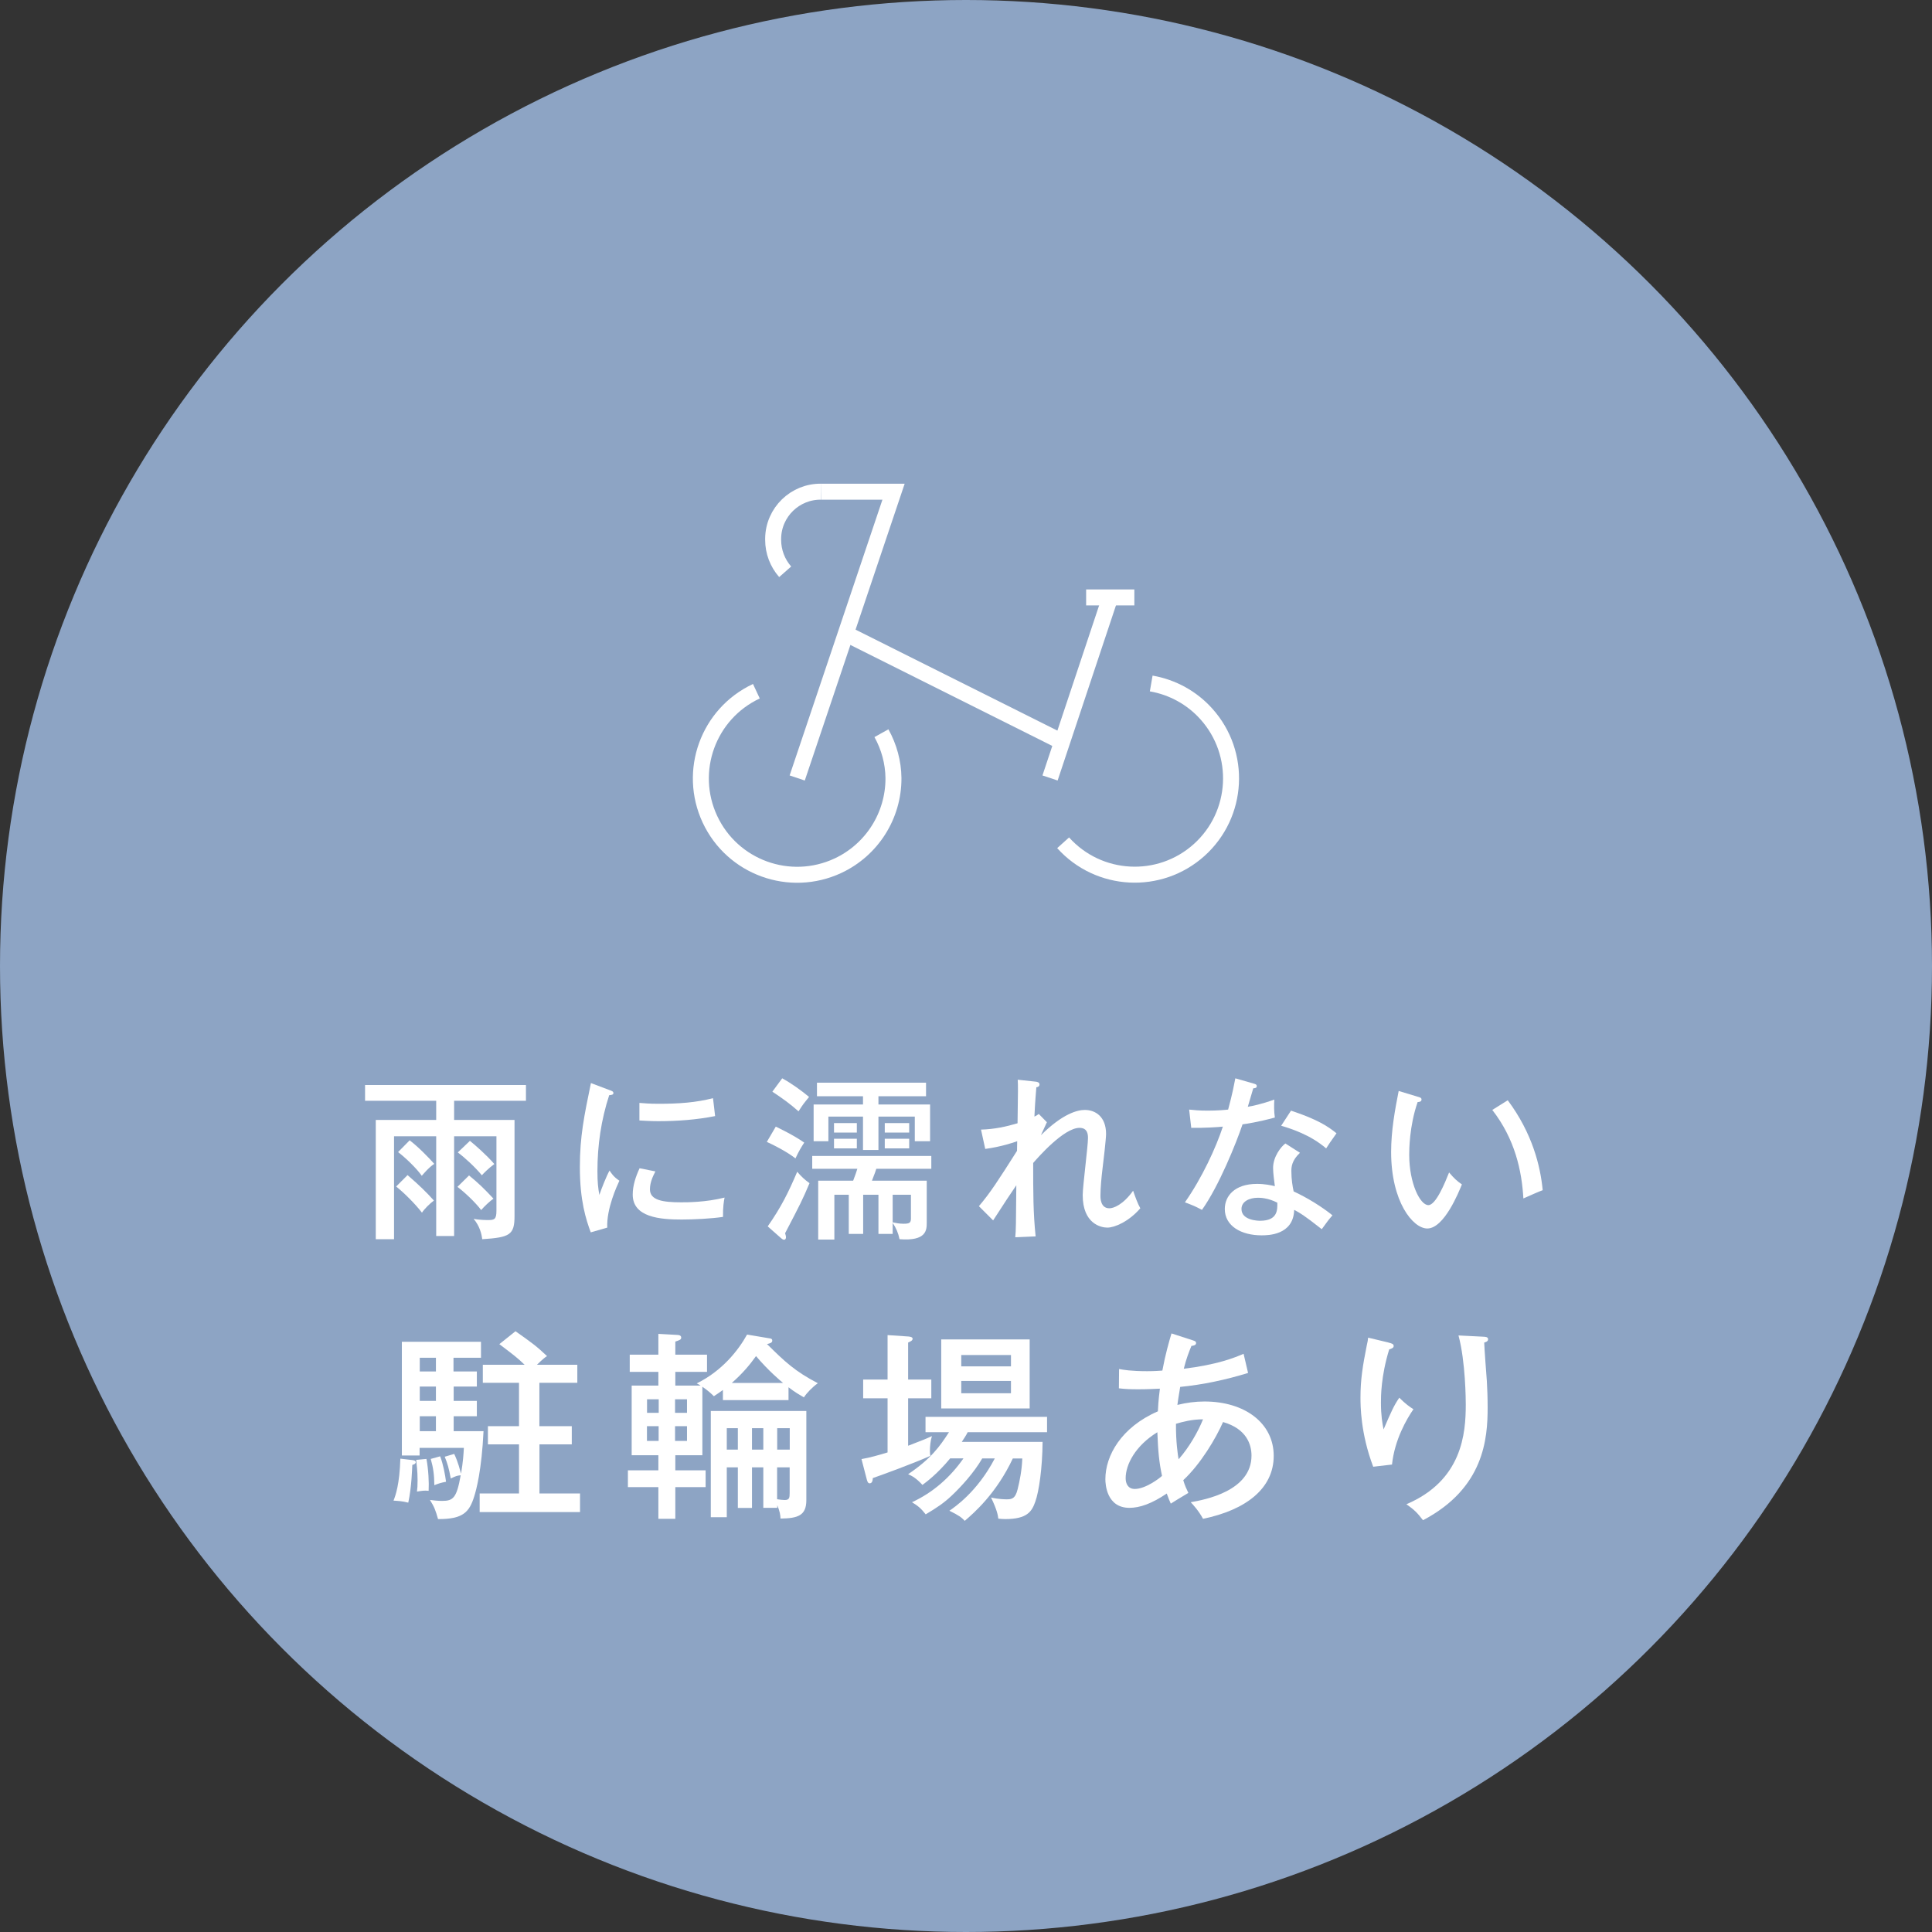
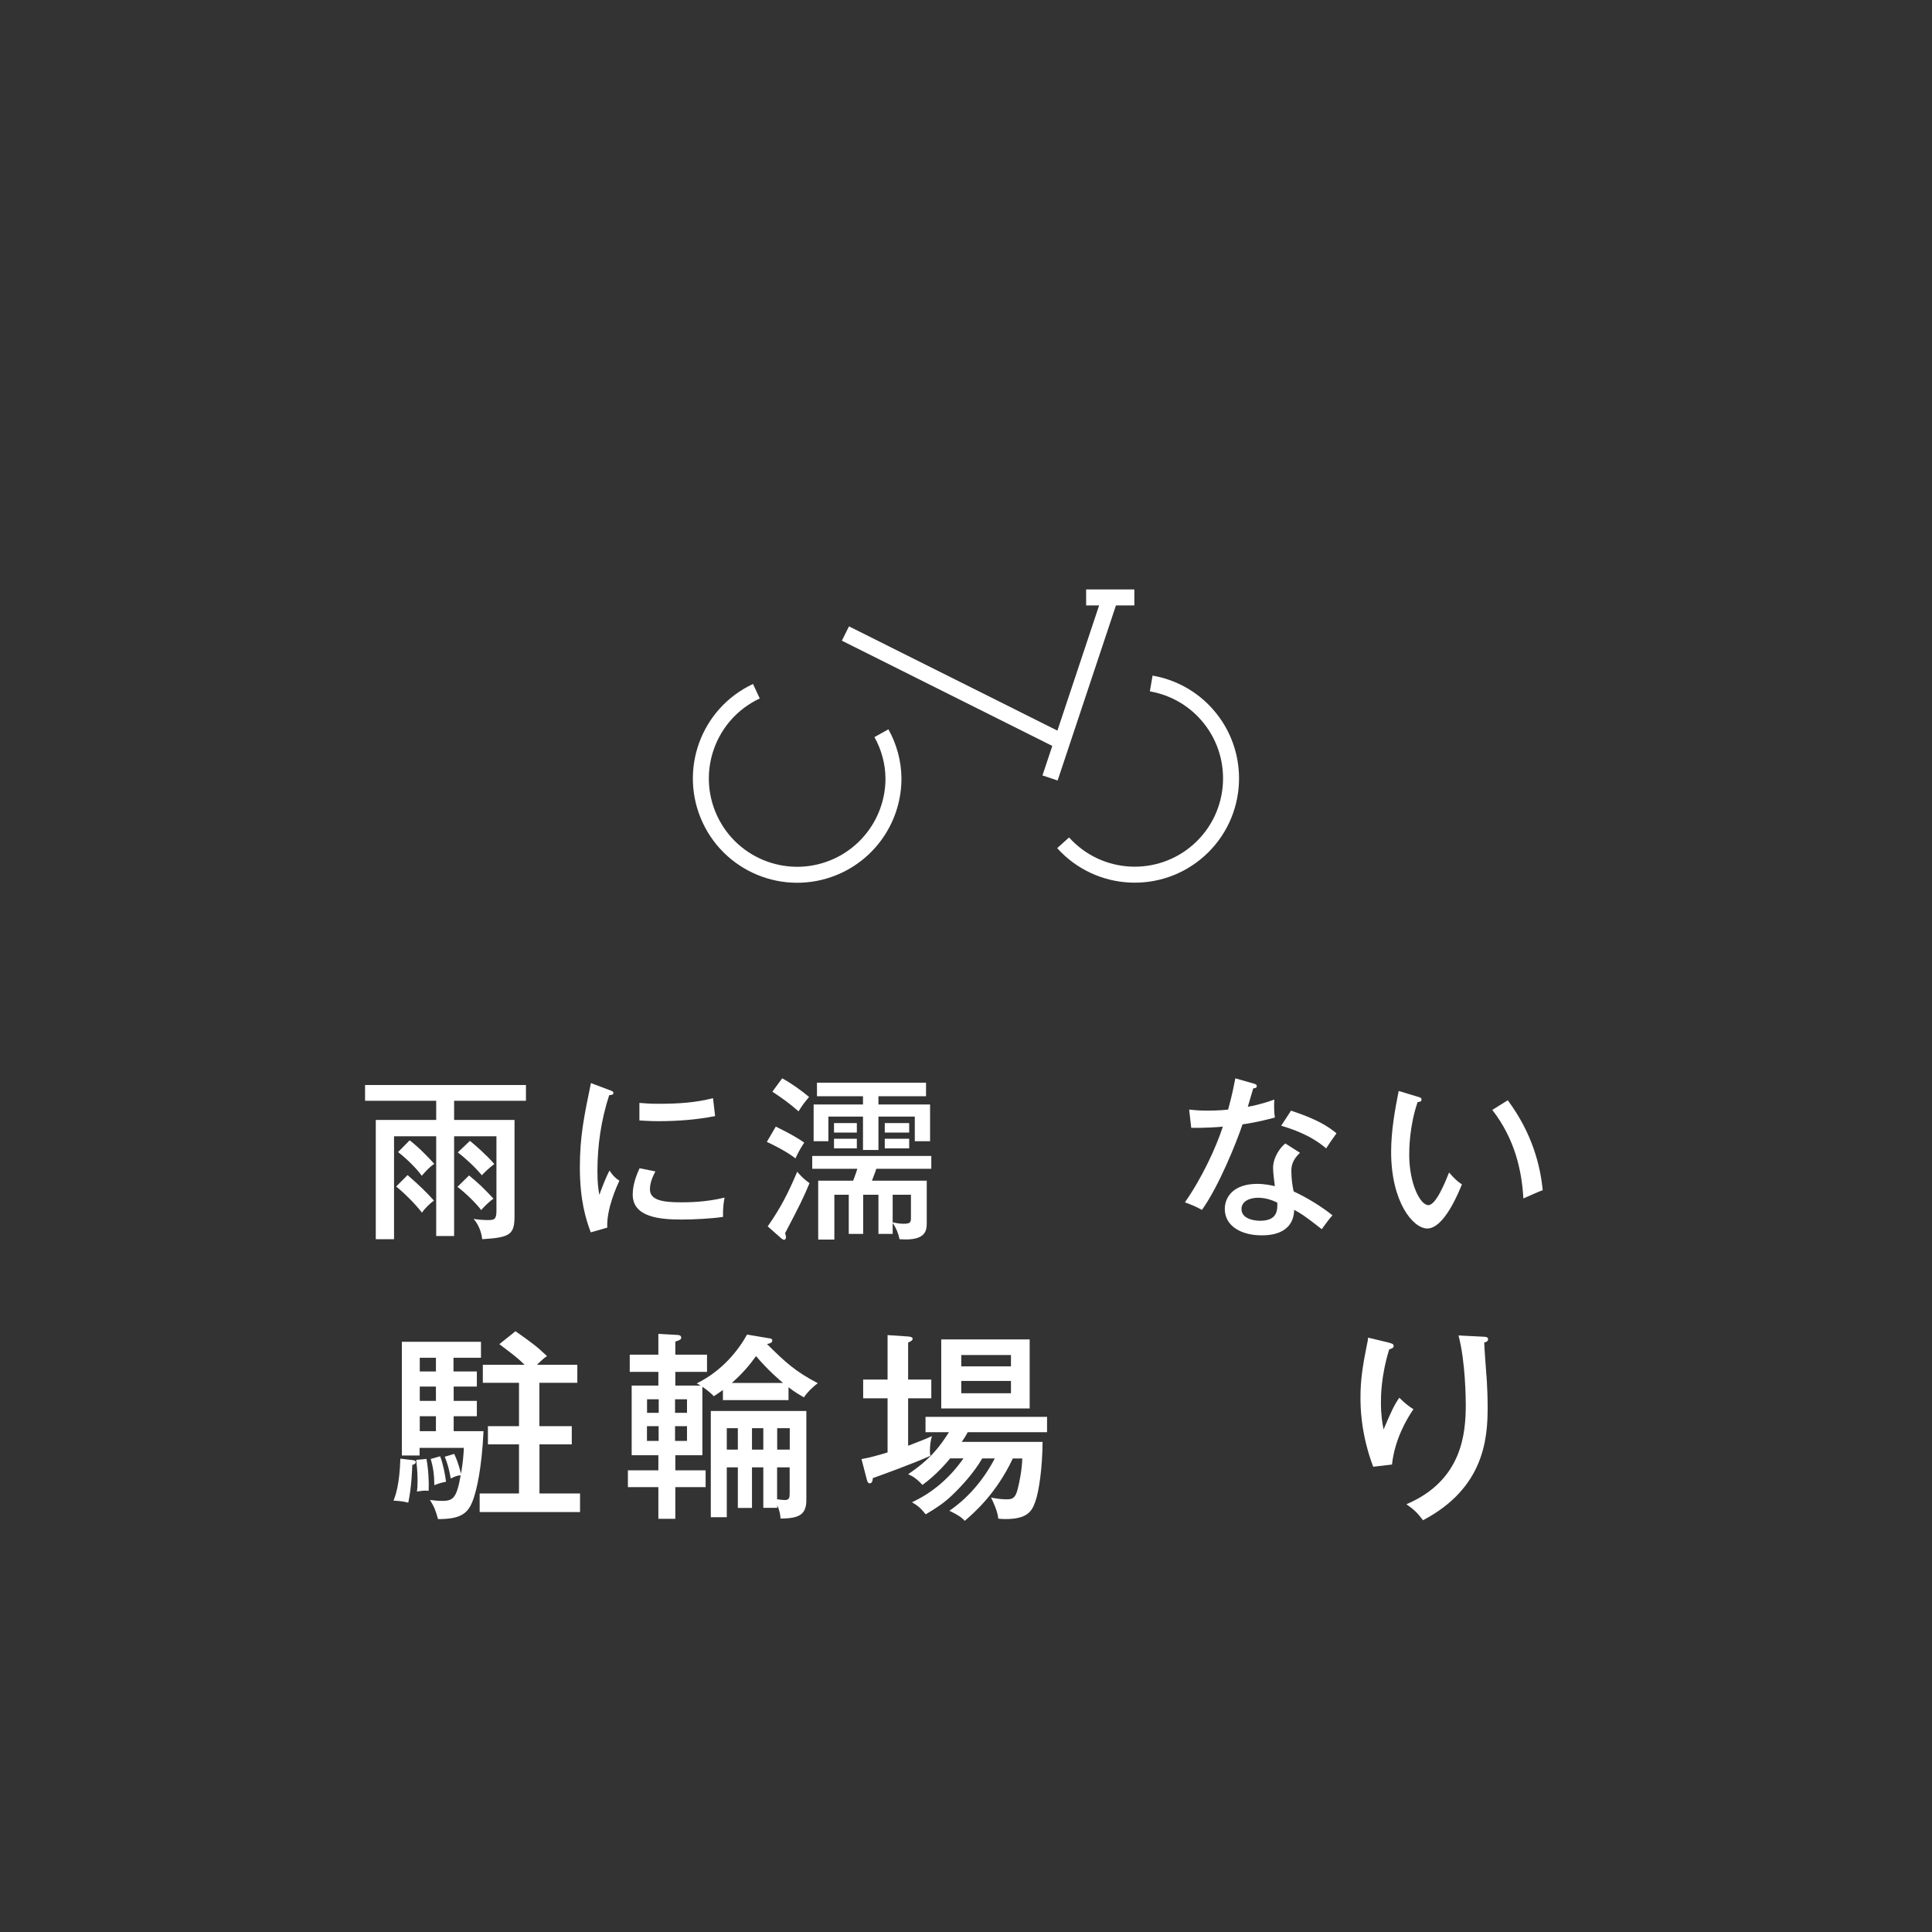
<svg xmlns="http://www.w3.org/2000/svg" id="_レイヤー_2" viewBox="0 0 220 220">
  <rect x="0" y="0" width="220" height="220" fill="#333333" stroke="none" />
  <defs>
    <style>.cls-1{fill:none;stroke:#fff;stroke-miterlimit:10;stroke-width:1.82px;}.cls-2{fill:#8da4c4;}.cls-2,.cls-3{stroke-width:0px;}.cls-3{fill:#fff;}</style>
  </defs>
  <g id="contents">
-     <circle class="cls-2" cx="110" cy="110" r="110" />
    <path class="cls-3" d="M51.71,127.53h6.88v10.94c0,2.14-.52,2.44-3.68,2.64-.06-.56-.28-1.5-.98-2.32.66.14,1.52.14,1.66.14.7,0,.94-.08.94-1.06v-8.48h-4.82v11.36h-2.04v-11.36h-4.8v11.72h-2.08v-13.58h6.88v-2.18h-8.1v-1.8h18.32v1.8h-8.18v2.18ZM46.41,133.81c1.4,1.22,2.14,1.94,3,2.9-.44.32-1.08.94-1.36,1.38-.76-1-2.1-2.32-2.94-2.98l1.3-1.3ZM46.65,129.85c1.02.78,2.16,1.96,2.8,2.68-.62.4-1.26,1.18-1.42,1.36-.6-.86-1.88-2.08-2.7-2.7l1.32-1.34ZM53.41,133.85c1.06.86,1.76,1.54,2.78,2.64-.4.28-1.04.88-1.4,1.3-.66-.88-1.9-2.04-2.7-2.64l1.32-1.3ZM53.51,129.91c.6.48,1.9,1.62,2.78,2.64-.66.48-1.26,1.1-1.42,1.28-.72-.88-1.92-2-2.74-2.6l1.38-1.32Z" />
    <path class="cls-3" d="M69.41,124.13c.28.1.44.16.44.34,0,.2-.24.22-.48.24-.92,2.82-1.34,5.72-1.34,8.64,0,1.32.08,1.92.22,2.72.22-.66.8-2.14,1.16-2.78.16.24.42.7,1.12,1.16-.26.56-1.48,3.18-1.38,5.34l-1.88.54c-.54-1.46-1.24-3.6-1.24-7.42,0-3.5.48-5.8,1.26-9.58l2.12.8ZM74.63,133.39c-.24.48-.62,1.2-.62,2.04,0,1.24,1.44,1.48,3.56,1.48.66,0,2.8,0,4.94-.54-.08.38-.2,1.1-.18,2.2-1.32.2-3.34.3-4.7.3-2.44,0-5.58-.24-5.58-2.84,0-1.04.34-2.04.78-3l1.8.36ZM72.81,125.59c.54.04,1.14.1,2.16.1,2.36,0,4.28-.14,6.22-.64.06.4.2,1.76.24,2.04-2.12.42-4.3.58-6.48.58-.98,0-1.62-.06-2.14-.08v-2Z" />
    <path class="cls-3" d="M88.34,128.29c.36.18,2.02.96,3.24,1.82-.34.52-.62.98-1,1.8-.96-.76-2.5-1.54-3.26-1.88l1.02-1.74ZM87.42,139.65c1.52-2.18,2.34-3.82,3.36-6.22.46.54.82.88,1.4,1.3-.8,1.9-1.02,2.32-2.78,5.7.04.14.1.32.1.46,0,.1-.04.28-.22.28-.14,0-.26-.12-.34-.18l-1.52-1.34ZM89.07,122.79c1.06.58,2.2,1.4,3.06,2.12-.6.74-.68.82-1.2,1.64-1.02-.9-1.78-1.44-2.98-2.24l1.12-1.52ZM105.53,134.45v4.76c0,.86-.02,2.14-3.1,1.9-.14-.7-.38-1.26-.78-1.86v1.26h-1.62v-4.46h-1.74v4.46h-1.64v-4.46h-1.64v5.1h-1.84v-6.7h3.98c.28-.76.32-.84.48-1.36h-5.14v-1.46h13.56v1.46h-6.26c-.1.32-.14.42-.5,1.36h6.24ZM100.03,125.77h5.88v4.18h-1.74v-2.8h-4.14v3.8h-1.76v-3.8h-3.94v2.8h-1.68v-4.18h5.62v-.94h-5.24v-1.54h12.42v1.54h-5.42v.94ZM97.57,128.97h-2.6v-1.08h2.6v1.08ZM97.57,130.77h-2.6v-1.1h2.6v1.1ZM103.53,128.97h-2.78v-1.08h2.78v1.08ZM103.53,130.77h-2.78v-1.1h2.78v1.1ZM101.65,139.19c.38.08.74.16,1.24.16.66,0,.84-.1.84-.6v-2.7h-2.08v3.14Z" />
-     <path class="cls-3" d="M119.21,127.79c-.06.12-.52,1.12-.68,1.48,2.5-2.48,4.18-2.88,5-2.88,1.2,0,2.42.76,2.42,2.74,0,.54-.32,3.34-.42,4.08-.1.82-.22,2.08-.22,2.92,0,.3,0,1.46,1.02,1.46.46,0,1.54-.38,2.7-2,.28.8.5,1.42.82,2-1.32,1.52-2.92,2.2-3.76,2.2-.7,0-2.8-.42-2.8-3.7,0-1.02.6-5.56.6-6.48,0-.34,0-1.18-.96-1.18-1.8,0-4.74,3.38-5.28,4,0,3.38,0,5.7.28,8.36l-2.32.1c.08-.84.08-1.36.12-5.92-.72,1.04-1.16,1.72-2.64,4l-1.62-1.62c1.32-1.56,2.18-2.9,4.34-6.3,0-.32.02-.92.02-1.1-.42.16-1.86.64-3.64.88l-.48-2.2c1.52-.04,2.88-.34,4.16-.72.06-3.84.06-4.26.02-4.96l2.04.22c.22.02.44.1.44.32,0,.24-.22.3-.36.32-.04.56-.14,1.58-.22,3.34.18-.08.28-.14.5-.3l.92.94Z" />
    <path class="cls-3" d="M135.41,126.35c.6.06,1.1.12,2.12.12,1.12,0,1.96-.08,2.32-.12.52-1.92.68-2.86.82-3.56l2.16.62c.18.06.28.1.28.26,0,.22-.18.24-.4.26-.1.32-.54,1.8-.62,2.1.5-.08,1.58-.3,3.02-.82-.04.58-.04,1.4.06,2.04-1.84.52-3.38.74-3.68.78-.7,2.08-2.68,7.02-4.62,9.74-.84-.44-.9-.46-1.94-.86,1.96-2.8,3.54-6.24,4.32-8.62-.56.06-2.08.16-3.6.14l-.24-2.08ZM148.03,131.27c-.94.88-.98,1.62-.98,2.08,0,.98.14,1.76.26,2.32,1.52.7,3.18,1.72,4.42,2.72-.42.48-.6.72-1.22,1.58-2.08-1.64-2.5-1.86-3.14-2.2-.08,2.9-3.02,2.9-3.72,2.9-2.28,0-4.18-1.04-4.18-3,0-1.46,1.1-2.86,3.68-2.86.88,0,1.58.16,2.02.26-.08-.68-.2-1.46-.2-2.08,0-1.28.92-2.44,1.4-2.78l1.66,1.06ZM143.25,136.39c-.98,0-1.88.42-1.88,1.28,0,1.34,2,1.34,2.12,1.34,2,0,1.98-1.24,1.96-2.06-1.08-.56-2-.56-2.2-.56ZM147.01,126.47c3.08,1.02,4.24,1.82,5.18,2.58-.68.96-.88,1.24-1.18,1.72-1.8-1.56-4.04-2.26-5.12-2.58l1.12-1.72Z" />
    <path class="cls-3" d="M161.45,124.89c.28.08.42.12.42.32,0,.24-.26.28-.44.28-.96,2.76-.96,5.52-.96,6,0,3.26,1.24,5.74,2.18,5.74.86,0,1.9-2.56,2.36-3.72.56.66.9.98,1.46,1.36-.36.88-2.02,5.02-3.94,5.02-1.64,0-4.12-3.04-4.12-8.72,0-2.42.44-4.82.86-6.94l2.18.66ZM171.69,125.29c2.82,3.78,3.72,7.52,3.98,10.24-.32.1-1.66.7-2.2.94-.18-3.16-.96-6.76-3.54-10.08l1.76-1.1Z" />
    <path class="cls-3" d="M46.95,166.26c.16.02.39.05.39.25s-.3.28-.39.3c-.02.34-.07,2.53-.46,4.3-.64-.18-1.33-.21-1.68-.23.23-.58.69-1.84.78-4.78l1.36.16ZM51.66,156.17h2.64v1.72h-2.64v1.63h2.64v1.75h-2.64v1.7h3.4c-.21,4.44-.83,6.71-1.06,7.43-.55,1.77-1.26,2.6-4.12,2.58-.28-.99-.41-1.36-.92-2.18.32.05.94.11,1.38.11,1.26,0,1.66-.32,2.12-2.92-.44.05-.55.09-1.13.37-.21-1.13-.37-1.72-.69-2.48l1.08-.32c.14.3.41.85.78,2.25.23-1.38.28-2.16.32-2.94h-5.04v.87h-2.02v-12.95h9.01v1.82h-3.13v1.56ZM48.56,166.13c.23,1.22.3,2.69.25,3.63-.51-.05-.78,0-1.33.09.05-.34.07-.69.07-1.29,0-1.06-.11-1.86-.16-2.32l1.17-.11ZM49.64,154.61h-1.84v1.56h1.84v-1.56ZM49.64,157.89h-1.84v1.63h1.84v-1.63ZM49.64,161.27h-1.84v1.7h1.84v-1.7ZM50.12,165.83c.35.9.58,2.16.67,2.9-.6.12-.8.18-1.33.39-.02-1.24-.12-1.96-.41-2.99l1.08-.3ZM61.43,162.4h3.68v2.07h-3.68v5.59h4.62v2.12h-11.43v-2.12h4.48v-5.59h-3.54v-2.07h3.54v-4.94h-4.12v-2.05h4.76c-.81-.78-1.17-1.06-2.88-2.35l1.84-1.47c1.96,1.38,2.41,1.72,3.59,2.83-.28.18-.51.37-1.15.99h4.6v2.05h-4.32v4.94Z" />
    <path class="cls-3" d="M89.79,159.43h-7.47v-1.15c-.34.25-.62.44-1.03.71-.21-.21-.58-.58-1.31-1.08v7.8h-3.08v1.72h3.45v1.91h-3.45v3.61h-1.93v-3.61h-3.47v-1.91h3.47v-1.72h-3.04v-7.93h3.04v-1.56h-3.26v-1.96h3.26v-2.37l2.14.12c.12,0,.46.02.46.3,0,.23-.14.28-.67.46v1.49h3.61v1.96h-3.61v1.56h2.88c-.14-.09-.25-.16-.44-.25,2.9-1.43,4.74-3.77,5.73-5.56l2.62.44c.16.02.25.09.25.25,0,.25-.28.32-.6.39,2.05,2.02,3.15,3.08,5.79,4.46-.62.44-1.24,1.08-1.59,1.61-.48-.28-1.01-.58-1.75-1.15v1.47ZM75.01,160.88v-1.54h-1.33v1.54h1.33ZM73.67,162.4v1.68h1.33v-1.68h-1.33ZM78.23,160.88v-1.54h-1.36v1.54h1.36ZM76.87,162.4v1.68h1.36v-1.68h-1.36ZM86.92,167.09h-1.29v4.62h-1.61v-4.62h-1.26v5.68h-1.82v-12.1h10.88v10.16c0,1.75-.97,2.07-2.94,2.09-.02-.39-.07-.8-.37-1.52v.3h-1.59v-4.62ZM84.02,162.63h-1.26v2.44h1.26v-2.44ZM89.17,157.48c-.28-.23-1.68-1.4-3.08-3.06-.74,1.04-1.56,2-2.76,3.06h5.84ZM86.92,162.63h-1.29v2.44h1.29v-2.44ZM88.5,165.07h1.43v-2.44h-1.43v2.44ZM88.5,170.72c.28.05.62.09.85.09.53,0,.57-.25.57-.8v-2.92h-1.43v3.63Z" />
    <path class="cls-3" d="M106.05,157.09v2.14h-2.64v5.4c1.79-.69,1.93-.74,2.71-1.1-.16.51-.23,1.15-.23,1.7,0,.23.02.39.05.55-1.93.87-5.86,2.3-6.55,2.53-.02.25-.05.6-.37.6-.21,0-.28-.3-.34-.53l-.58-2.23c1.01-.18,1.91-.44,2.97-.76v-6.16h-2.78v-2.14h2.78v-5.06l2.37.16c.21.02.48.07.48.25,0,.21-.21.3-.51.44v4.21h2.64ZM108.19,166.08c-1.45,1.75-2.69,2.67-3.15,3.01-.71-.78-1.2-1.03-1.63-1.22,2.62-1.77,3.61-3.17,4.65-4.78h-2.67v-1.75h13.84v1.75h-9.04c-.18.37-.48.81-.67,1.1h9.2c-.02,2.94-.41,5.66-.83,6.81-.39,1.1-.9,1.98-3.43,1.98-.28,0-.48-.02-.78-.05-.05-.37-.12-.94-.83-2.41.85.21,1.68.21,1.77.21.53,0,.99-.02,1.26-1.15.23-.92.48-2.14.53-3.5h-1.08c-1.89,4.02-4.44,6.21-5.47,7.1-.37-.39-.67-.62-1.75-1.15.53-.37,3.17-2.12,5.17-5.96h-1.43c-.94,1.63-2.42,3.24-3.47,4.23-.87.83-1.72,1.4-2.97,2.14-.51-.64-.8-.92-1.56-1.38,2.39-1.1,4.35-2.83,5.86-4.99h-1.54ZM117.25,160.38h-10.07v-7.86h10.07v7.86ZM115.12,155.59v-1.29h-5.66v1.29h5.66ZM109.46,157.25v1.4h5.66v-1.4h-5.66Z" />
-     <path class="cls-3" d="M127.42,155.89c.48.09,1.36.25,3.22.25.16,0,.87,0,1.72-.07.34-1.84.76-3.29,1.04-4.23l2.41.78c.28.09.39.14.39.32,0,.25-.32.3-.53.32-.28.69-.58,1.43-.87,2.6,3.82-.46,5.79-1.26,6.81-1.7l.51,2.18c-2.53.78-5.11,1.33-7.73,1.59-.18,1.01-.25,1.59-.32,2.05,1.01-.25,2.05-.39,3.08-.39,4.62,0,7.89,2.48,7.89,6.19s-3.15,6.16-8.05,7.17c-.48-.9-1.15-1.63-1.4-1.89,1.59-.28,6.92-1.26,6.92-5.31,0-1.2-.51-3.04-3.24-3.82-.8,1.82-2.53,4.76-4.53,6.62.18.62.37,1.01.58,1.45-1.24.74-1.38.83-2,1.22-.18-.41-.23-.51-.46-1.15-1.7,1.15-3.06,1.63-4.25,1.63-2.6,0-2.74-2.69-2.74-3.26,0-2.67,1.79-5.91,5.98-7.73.02-.44.05-1.17.23-2.58-.55.02-1.36.07-2.44.07-.92,0-1.45-.02-2.23-.11l.02-2.21ZM131.79,163.09c-2.48,1.52-3.61,3.66-3.61,5.24,0,.58.25,1.22,1.04,1.22,1.22,0,2.83-1.22,3.1-1.49-.34-1.63-.44-2.74-.53-4.97ZM134.21,166.17c1.22-1.38,2.23-3.17,2.78-4.55-1.24,0-2.32.28-3.08.51-.02,2.02.21,3.54.3,4.05Z" />
    <path class="cls-3" d="M158.1,152.88c.34.09.6.14.6.39,0,.23-.25.3-.51.39-.94,3.04-.94,5.4-.94,6.05,0,1.47.16,2.35.3,3.06.87-2.02,1.17-2.71,1.79-3.61.74.74,1.22,1.06,1.61,1.31-.78,1.13-2.14,3.47-2.44,6.3l-2.14.25c-1.45-3.82-1.45-6.99-1.45-7.89,0-2,.25-3.59.71-5.89.11-.51.14-.62.16-.92l2.3.55ZM168.87,152.21c.3.02.58.02.58.3,0,.25-.28.32-.44.37.02.69.25,3.77.3,4.39.05.85.09,1.86.09,3.01,0,3.52-.39,9.17-7.36,12.83-.67-.87-.97-1.17-1.89-1.82,6.37-2.71,6.76-8.09,6.76-11.36,0-.44-.02-4.87-.83-7.86l2.78.14Z" />
    <g id="icon_data">
      <path class="cls-1" d="M86.13,78.71c-5.49,2.57-7.85,9.09-5.29,14.58,2.57,5.49,9.09,7.85,14.58,5.29,3.87-1.81,6.34-5.71,6.32-9.98-.02-1.79-.5-3.55-1.37-5.11" />
      <path class="cls-1" d="M121.06,95.97c4.05,4.5,10.98,4.87,15.49.82,4.5-4.05,4.87-10.98.82-15.49-1.64-1.83-3.85-3.05-6.28-3.47" />
      <line class="cls-1" x1="119.57" y1="88.59" x2="126.42" y2="68.03" />
-       <polyline class="cls-1" points="90.78 88.59 101.75 55.99 93.52 55.99" />
      <line class="cls-1" x1="120.94" y1="84.48" x2="96.27" y2="72.14" />
      <line class="cls-1" x1="123.68" y1="68.03" x2="129.17" y2="68.03" />
-       <path class="cls-1" d="M93.52,55.99c-2.98-.05-5.44,2.34-5.48,5.32,0,.06,0,.11,0,.17,0,1.34.49,2.63,1.37,3.63" />
    </g>
  </g>
</svg>